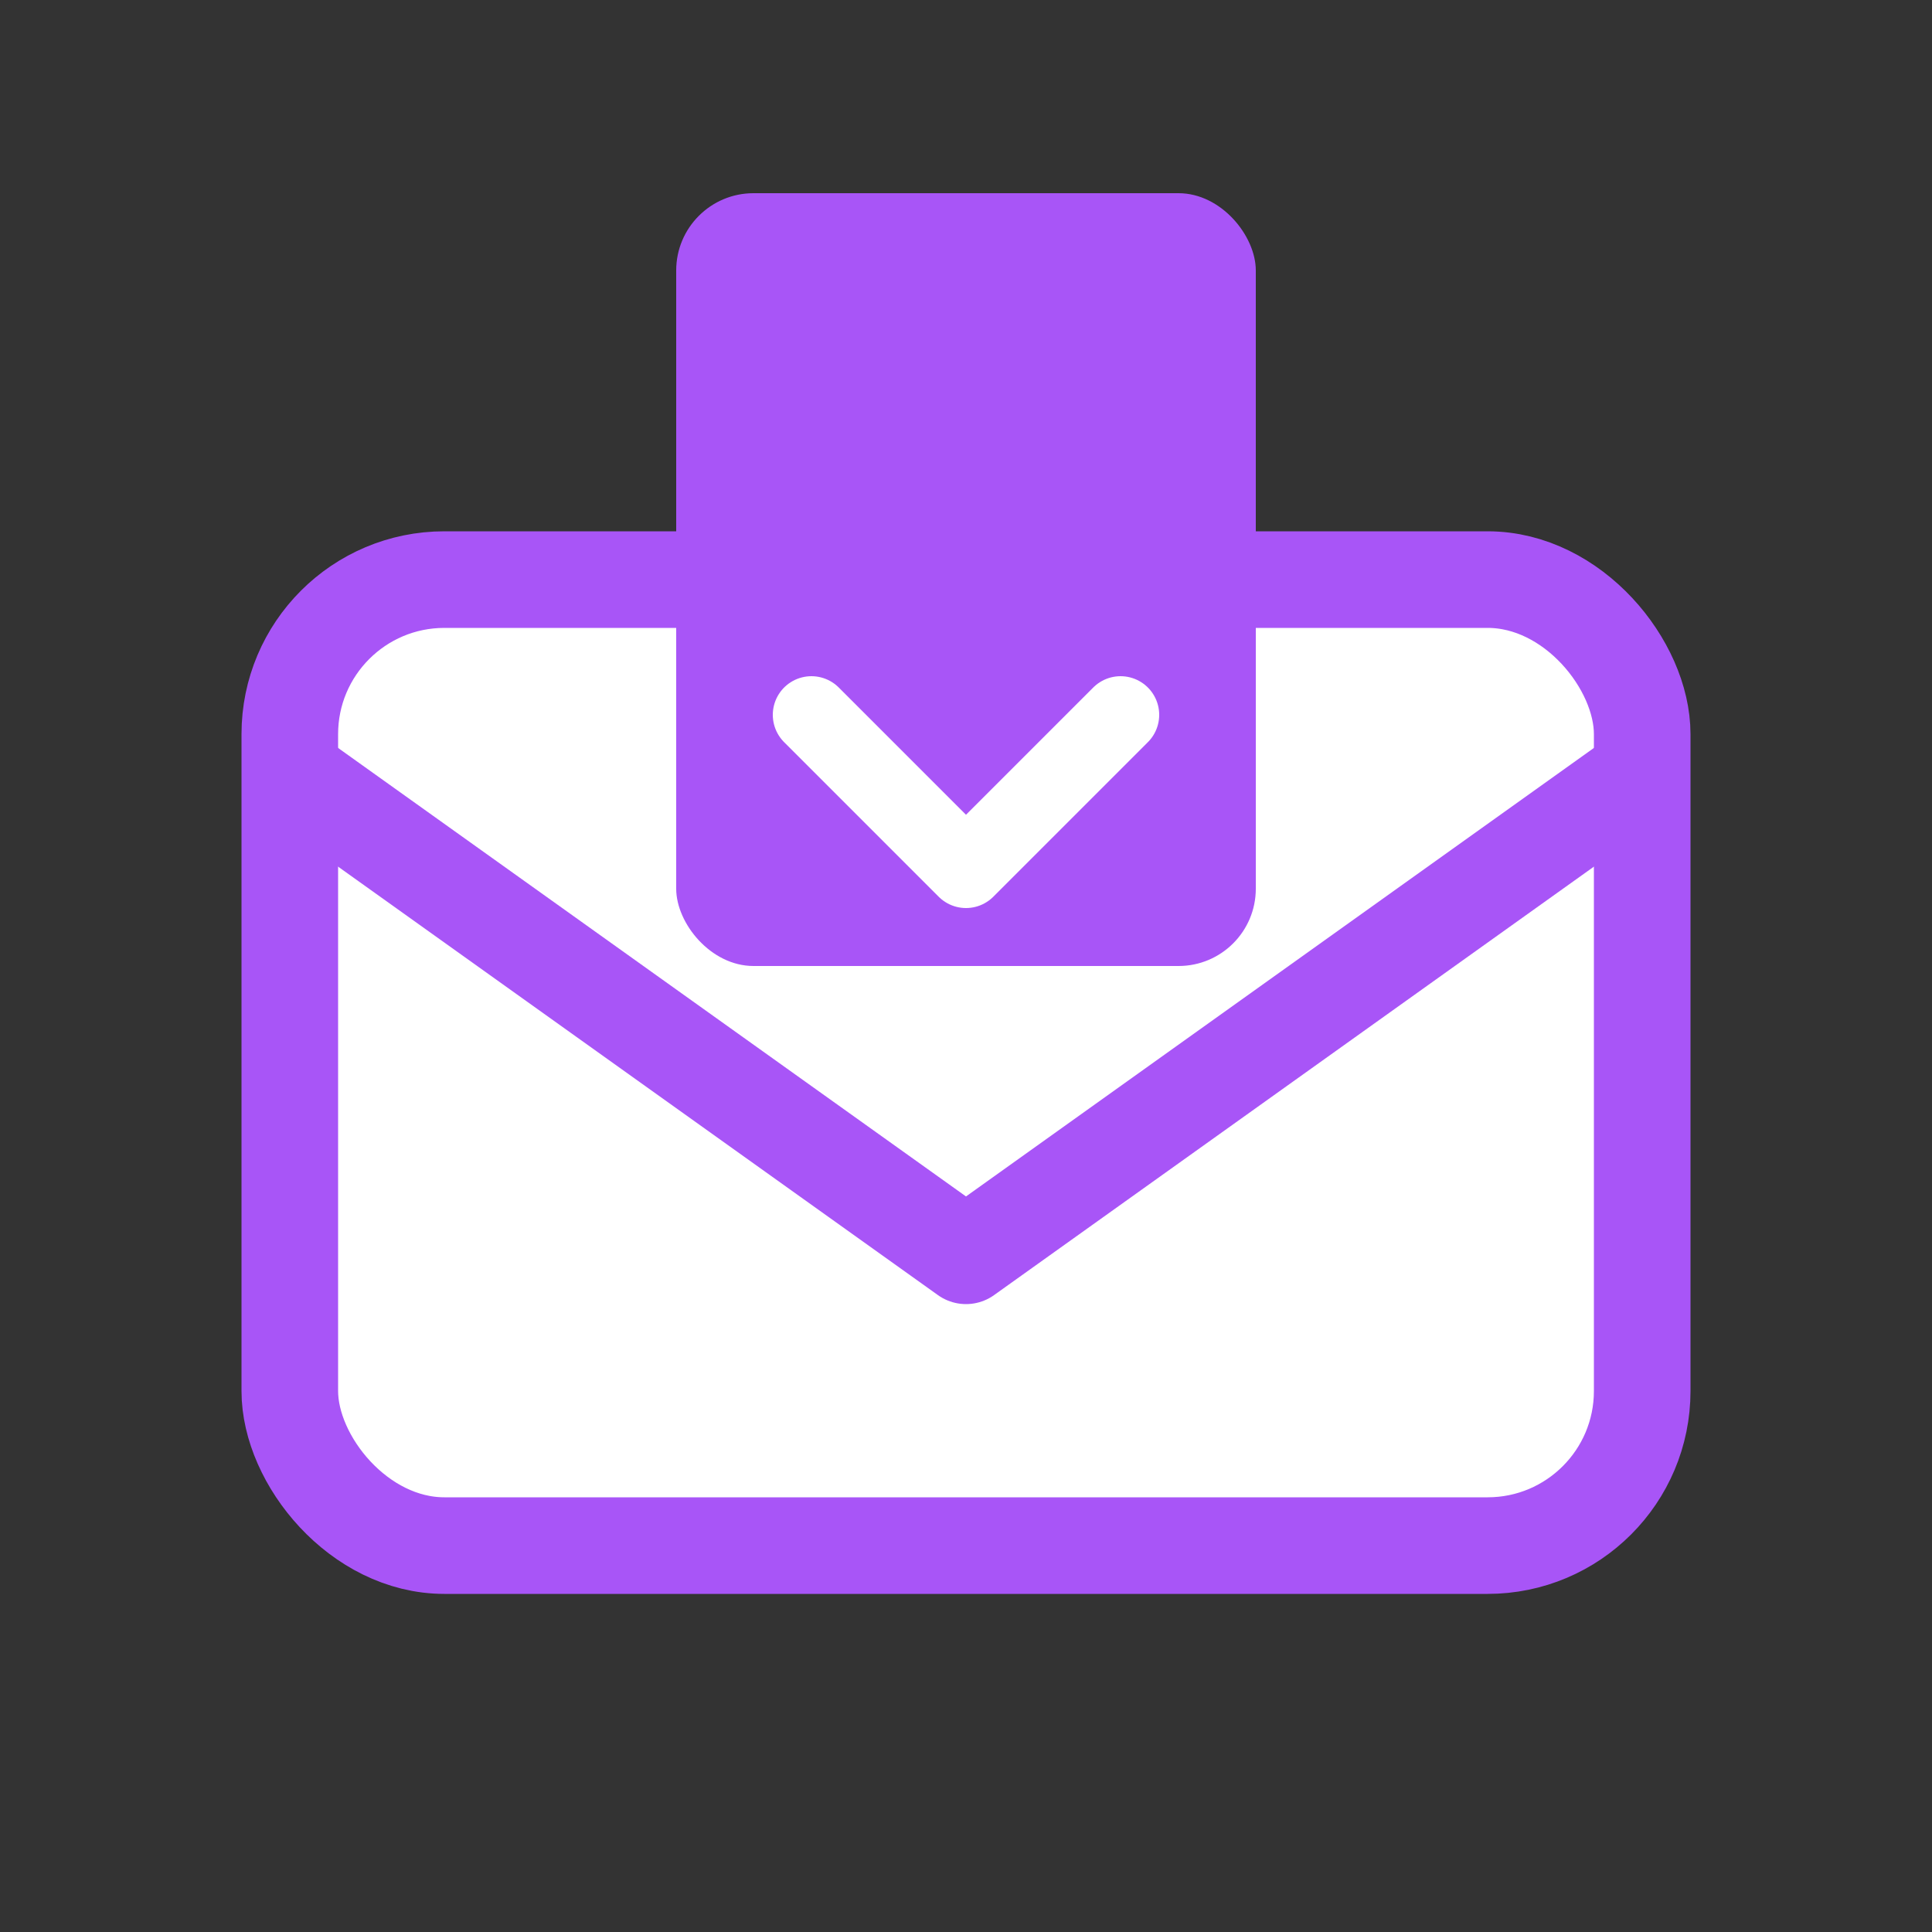
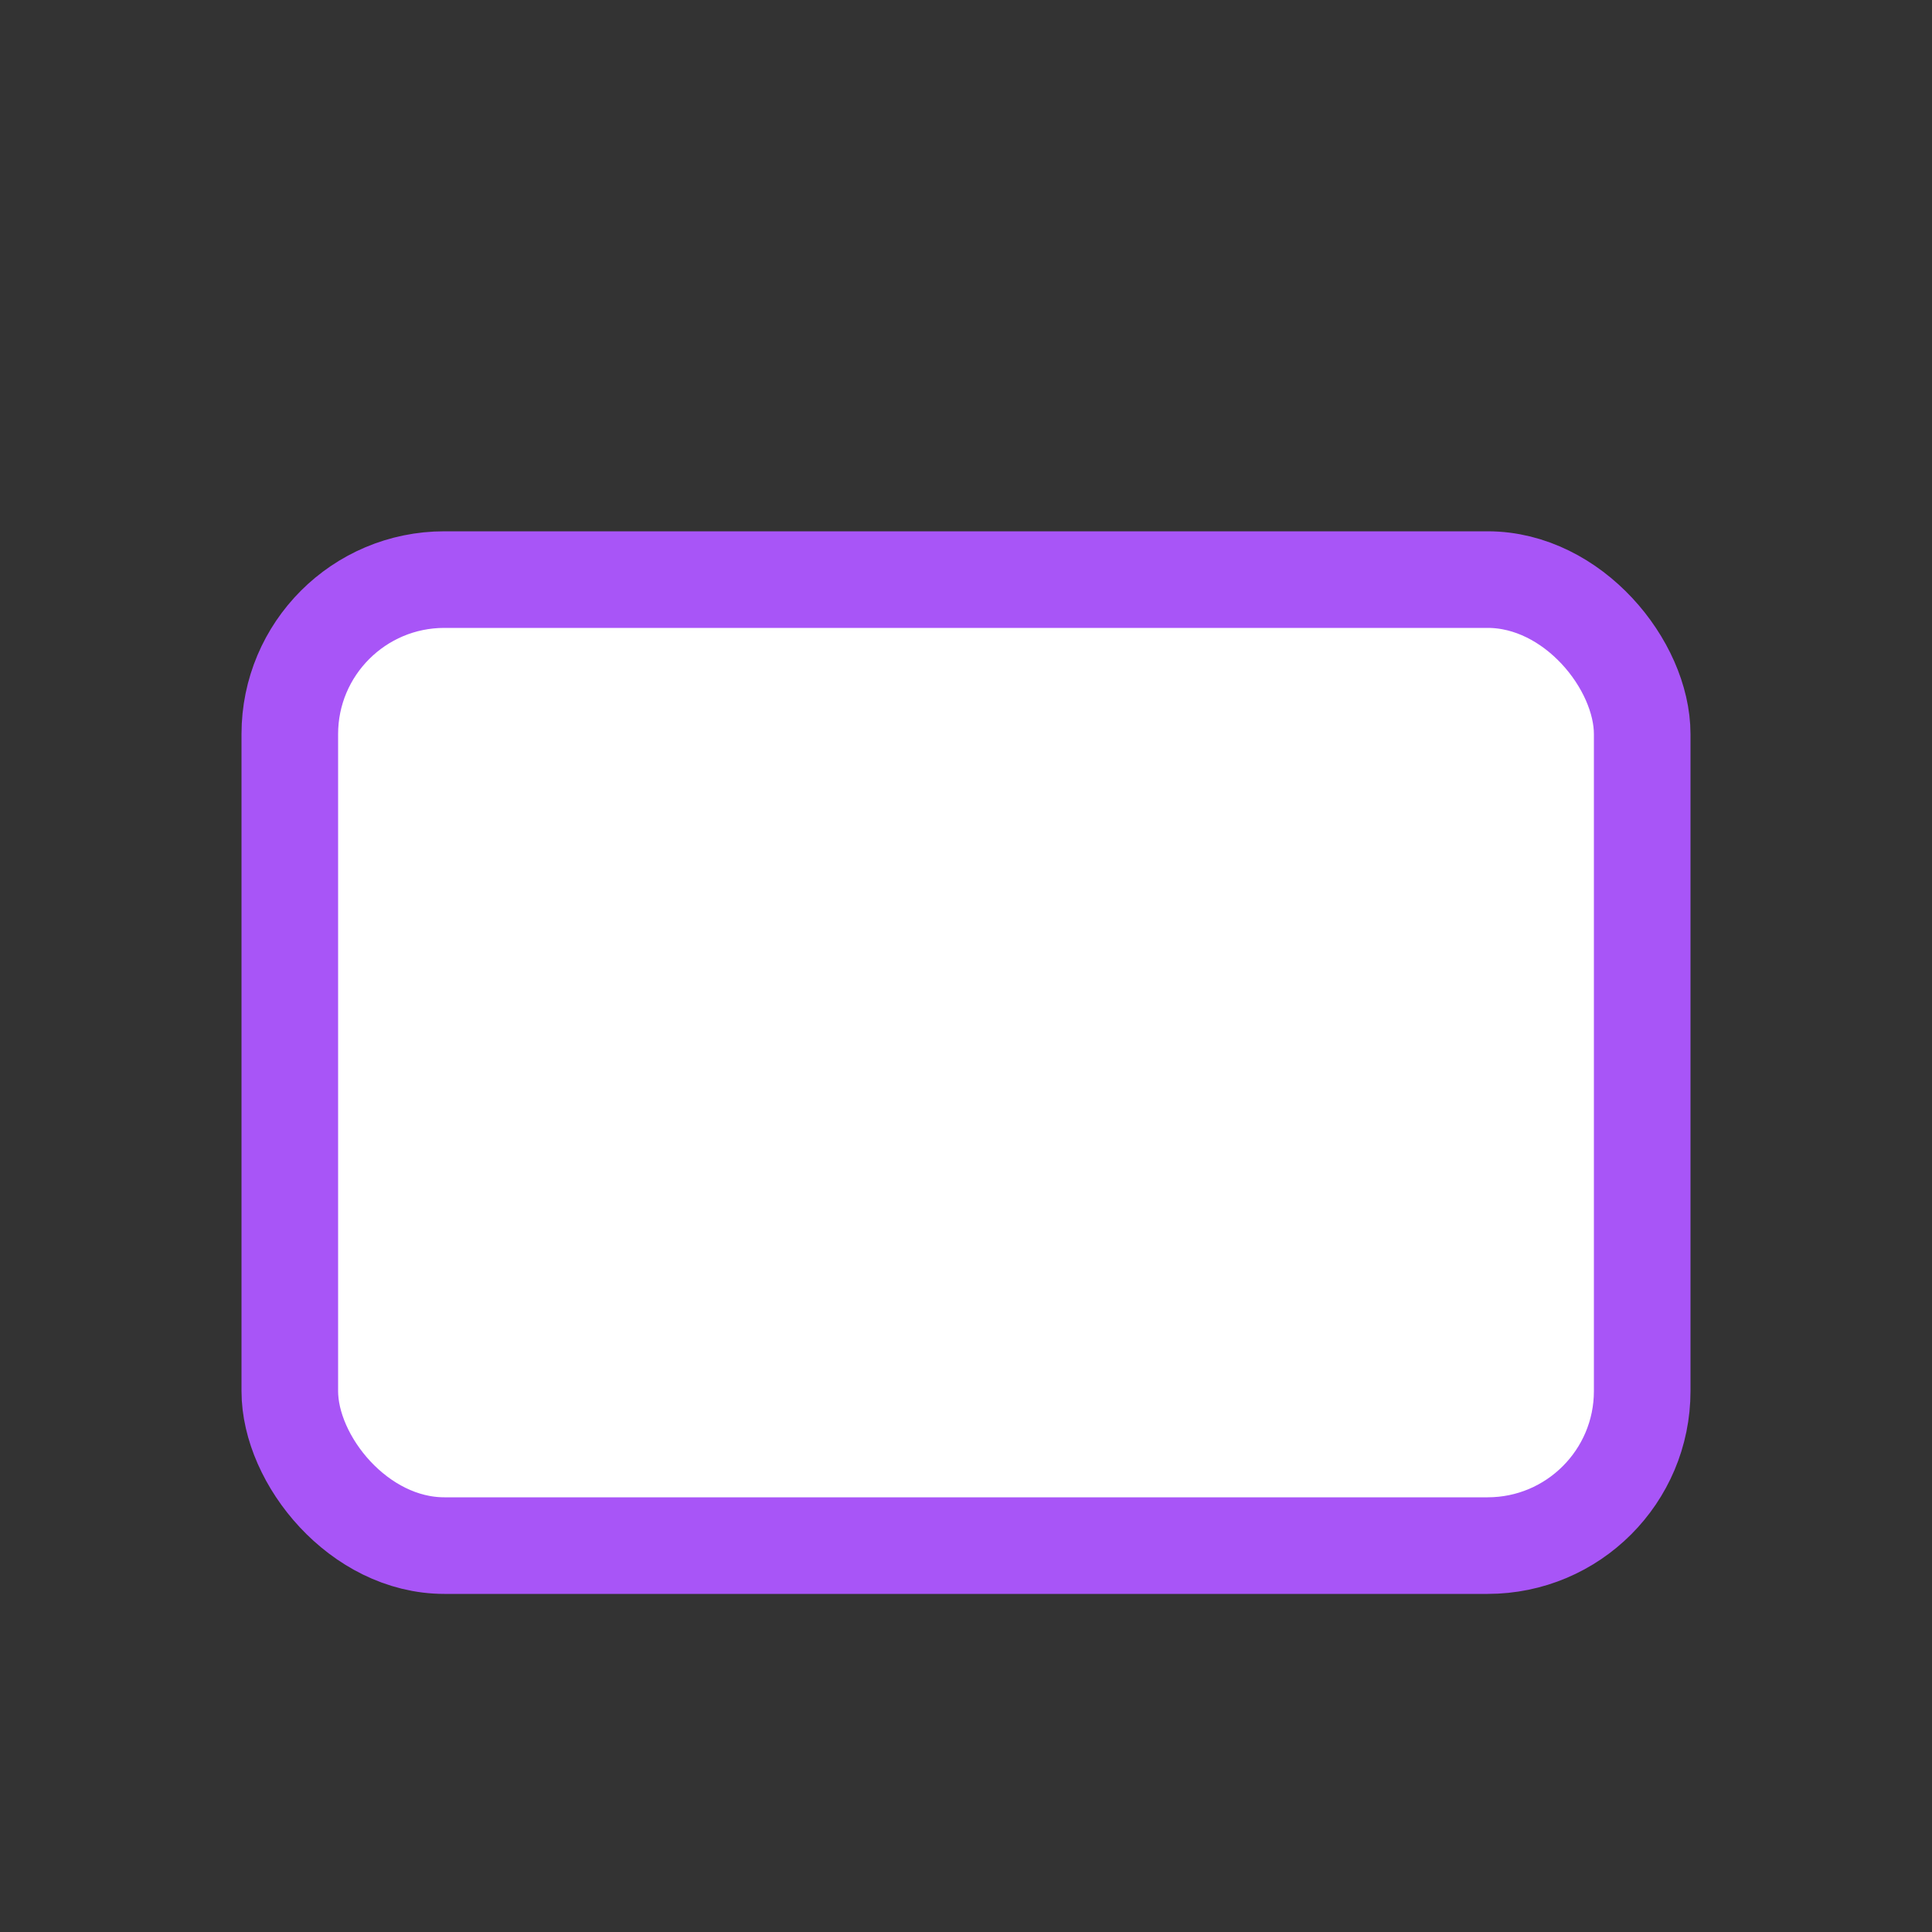
<svg xmlns="http://www.w3.org/2000/svg" width="100" height="100" viewBox="0 0 100 100" fill="none">
  <rect x="0" y="0" width="100" height="100" fill="#333333" stroke="none" />
  <rect x="15" y="30" width="70" height="50" rx="8" stroke="#a855f7" stroke-width="5" fill="white" />
-   <path d="M 15 40 L 50 65 L 85 40" stroke="#a855f7" stroke-width="5" fill="none" stroke-linejoin="round" />
-   <rect x="35" y="10" width="30" height="40" rx="4" fill="#a855f7" />
-   <path d="M 50 45 L 42 37 M 50 45 L 58 37" stroke="white" stroke-width="4" stroke-linecap="round" />
</svg>